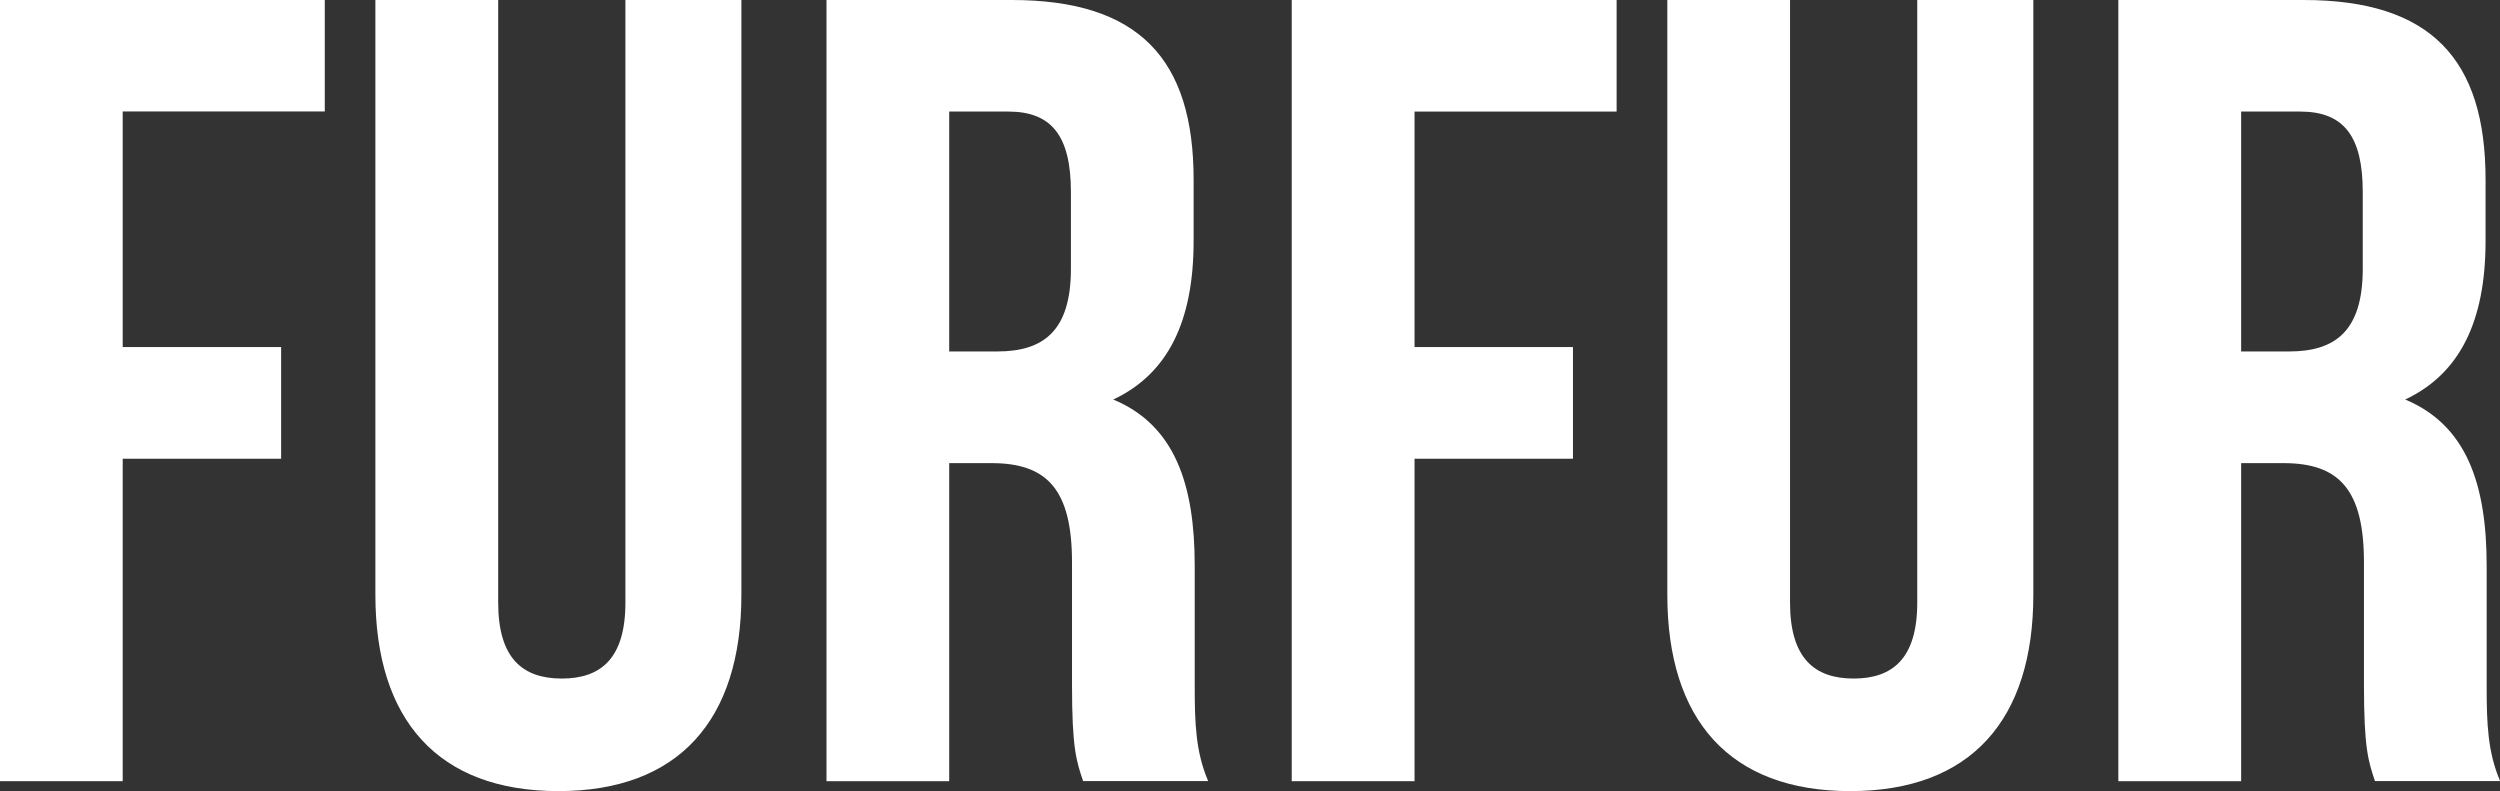
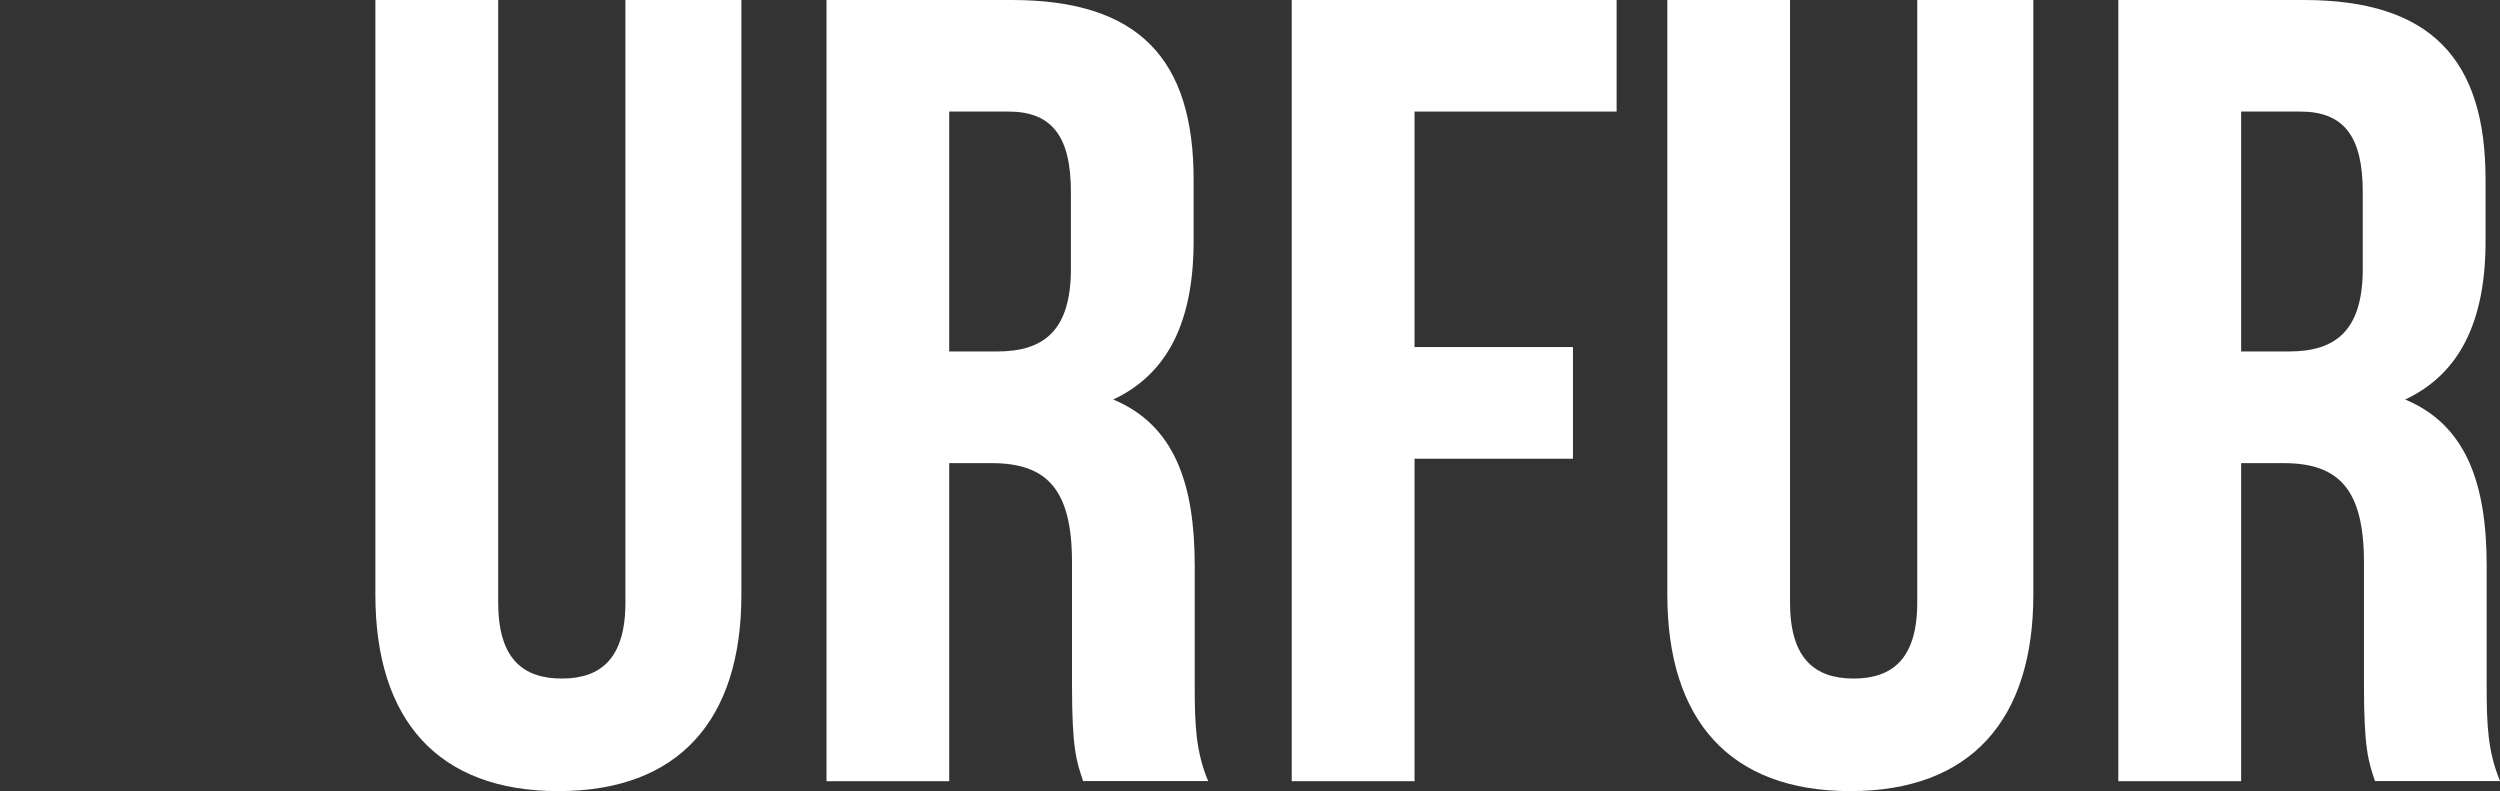
<svg xmlns="http://www.w3.org/2000/svg" id="_イヤー_2" viewBox="0 0 226.77 71.76">
  <rect x="0" y="0" width="226.77" height="71.76" fill="#333333" stroke="none" />
  <g id="image">
    <g isolation="isolate">
      <g>
        <path d="M45.19,0V54.66c0,5.06,2.22,6.89,5.77,6.89s5.77-1.83,5.77-6.89V0h10.52V53.95c0,11.35-5.67,17.81-16.6,17.81s-16.6-6.46-16.6-17.81V0h11.14Z" fill="#fff" />
        <path d="M86.1,10.11V31.88h4.36c4.15,0,6.68-1.82,6.68-7.49v-6.98c0-5.05-1.73-7.29-5.67-7.29h-5.37Zm12.15,60.75c-.61-1.82-1.01-2.94-1.01-8.71v-11.13c0-6.58-2.23-9.01-7.29-9.01h-3.85v28.85h-11.13V0h16.8c11.55,0,16.5,5.37,16.5,16.29v5.57c0,7.29-2.33,12.05-7.29,14.38,5.58,2.32,7.39,7.69,7.39,15.07v10.94c0,3.43,.1,5.96,1.22,8.6h-11.33Z" fill="#fff" />
      </g>
      <g>
        <path d="M162.37,0V54.66c0,5.06,2.23,6.89,5.77,6.89s5.77-1.83,5.77-6.89V0h10.53V53.95c0,11.35-5.67,17.81-16.61,17.81s-16.59-6.46-16.59-17.81V0h11.13Z" fill="#fff" />
        <path d="M203.29,10.11V31.88h4.35c4.15,0,6.68-1.82,6.68-7.49v-6.98c0-5.05-1.72-7.29-5.67-7.29h-5.37Zm12.14,60.75c-.6-1.82-1-2.94-1-8.71v-11.13c0-6.58-2.23-9.01-7.29-9.01h-3.85v28.85h-11.14V0h16.8c11.55,0,16.51,5.37,16.51,16.29v5.57c0,7.29-2.34,12.05-7.29,14.38,5.57,2.32,7.39,7.69,7.39,15.07v10.94c0,3.43,.1,5.96,1.22,8.6h-11.34Z" fill="#fff" />
      </g>
-       <polygon points="0 0 0 70.86 11.13 70.86 11.13 41.61 25.5 41.61 25.5 31.48 11.13 31.48 11.13 10.11 29.46 10.11 29.46 0 0 0" fill="#fff" />
      <polygon points="128.31 31.48 142.68 31.48 142.68 41.61 128.31 41.61 128.31 70.86 117.17 70.86 117.17 0 146.64 0 146.64 10.12 128.31 10.12 128.31 31.48" fill="#fff" />
    </g>
  </g>
</svg>